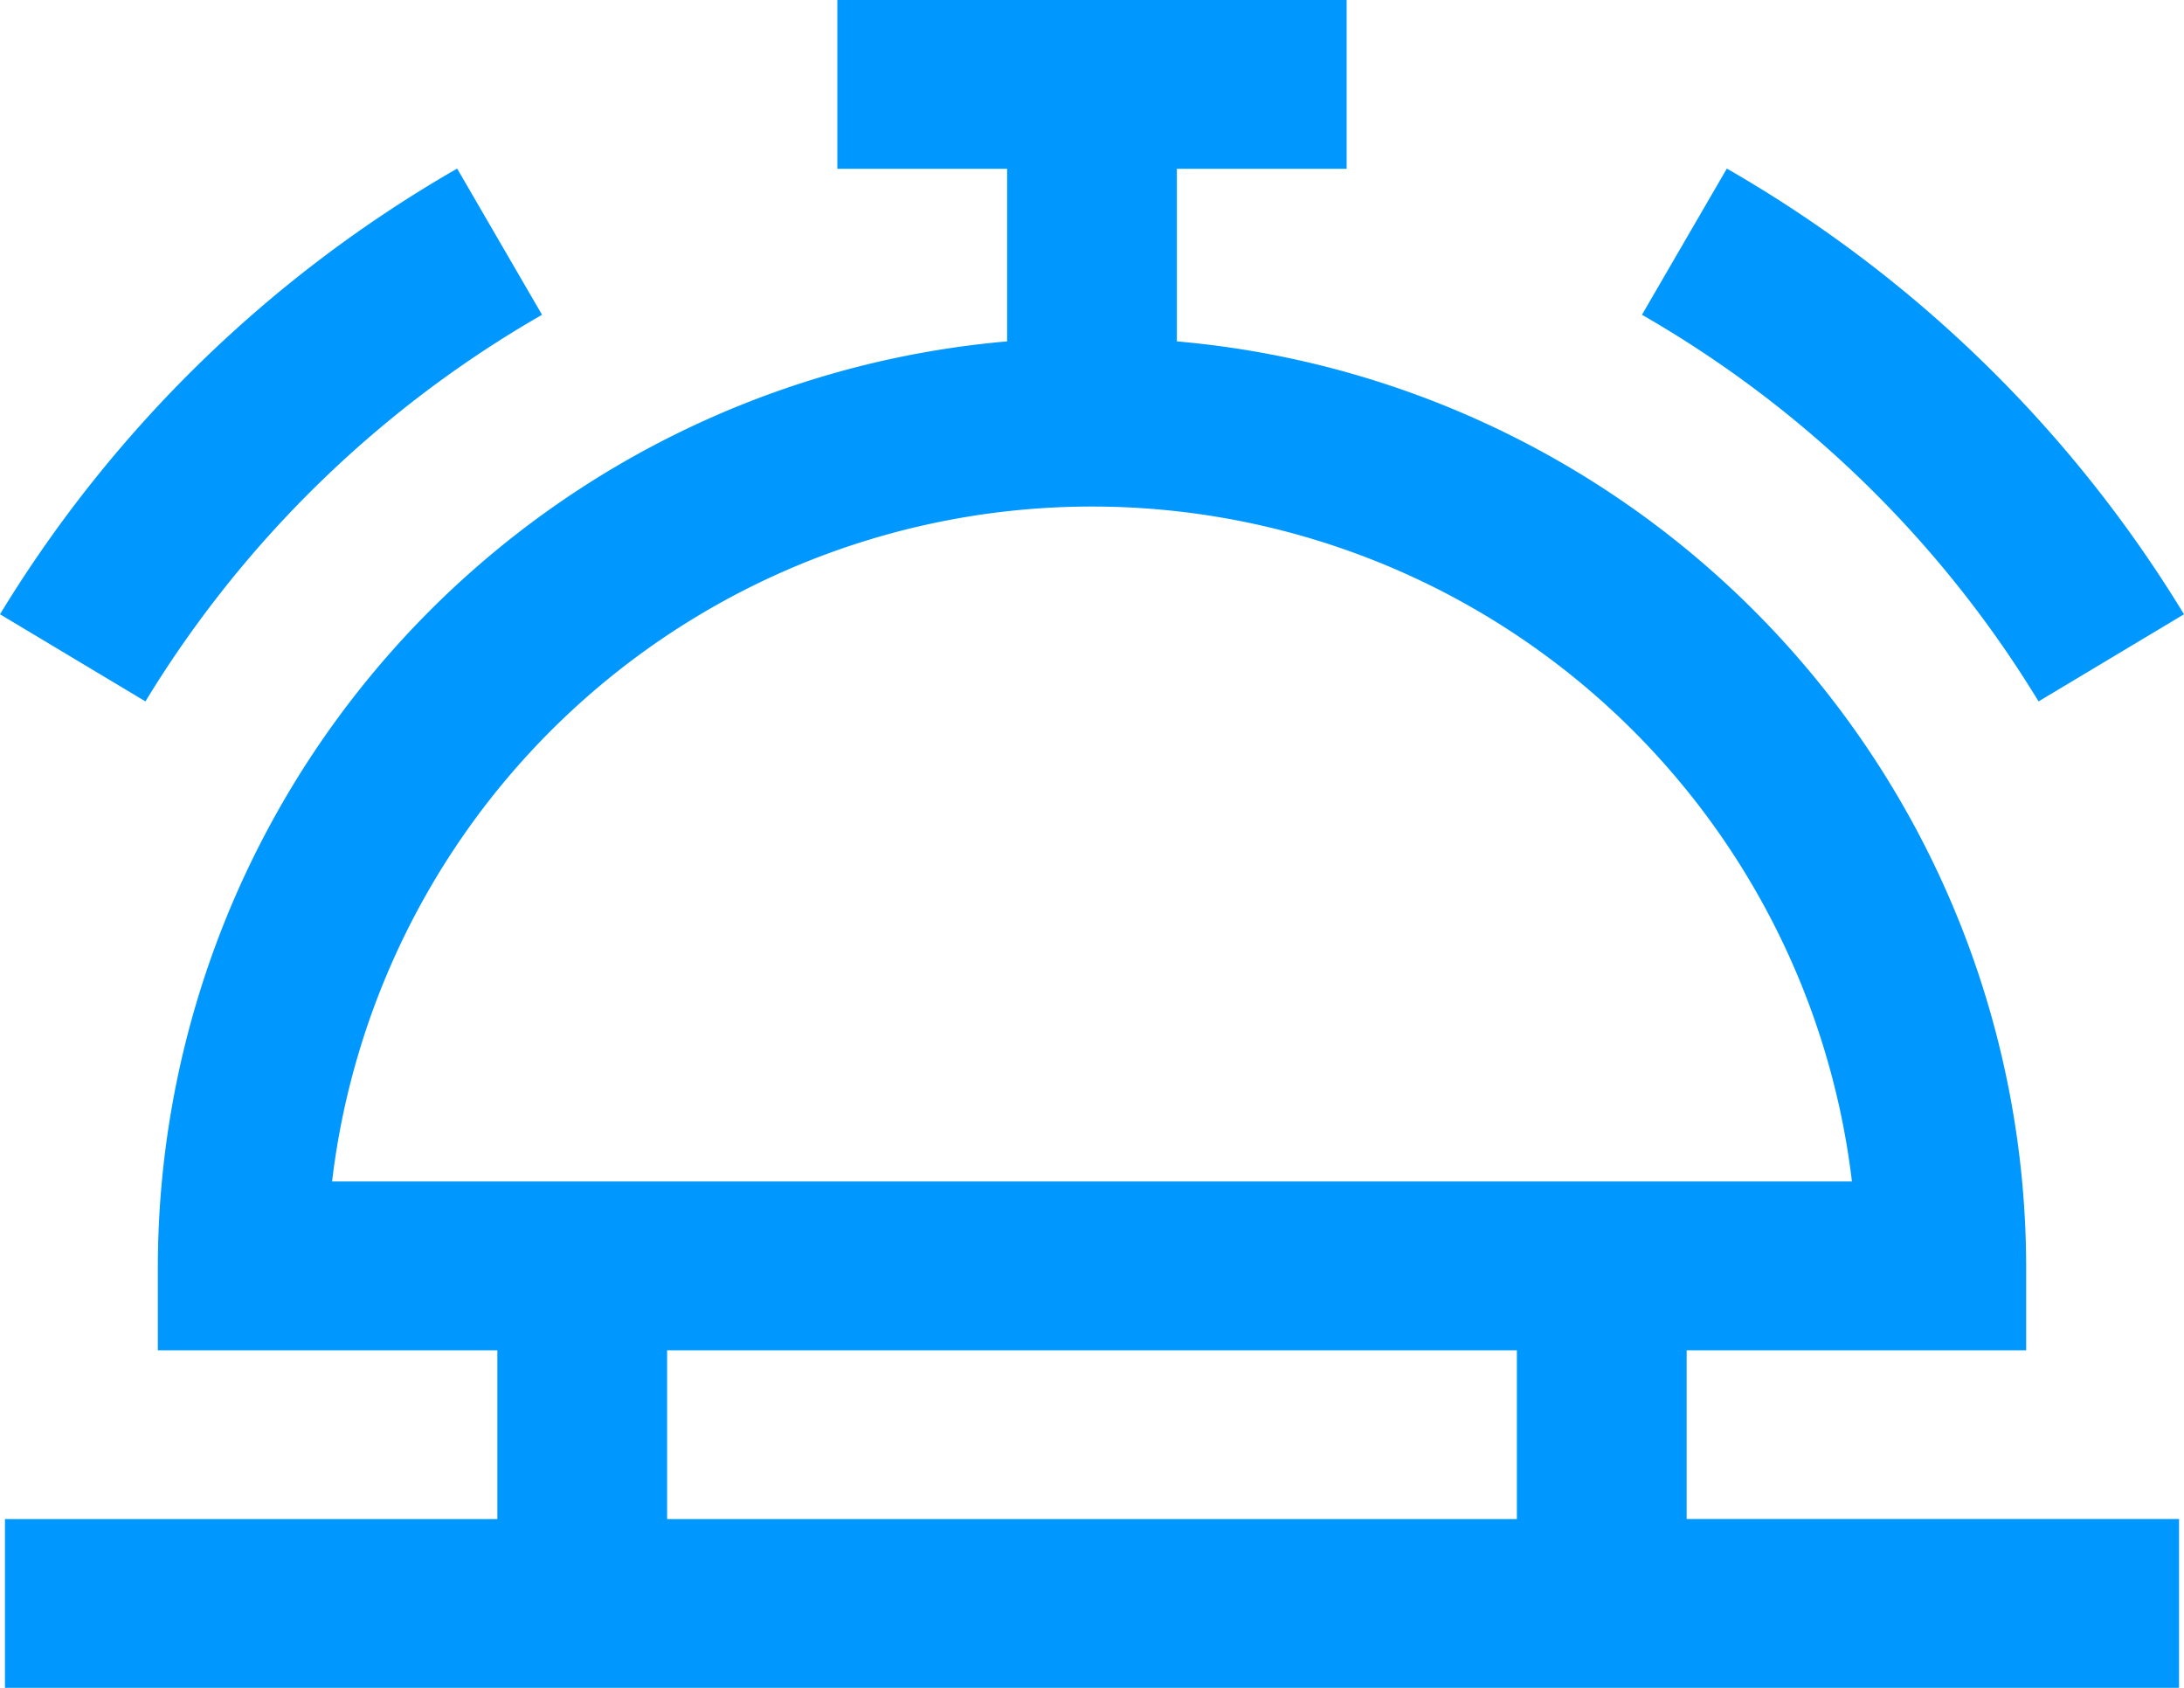
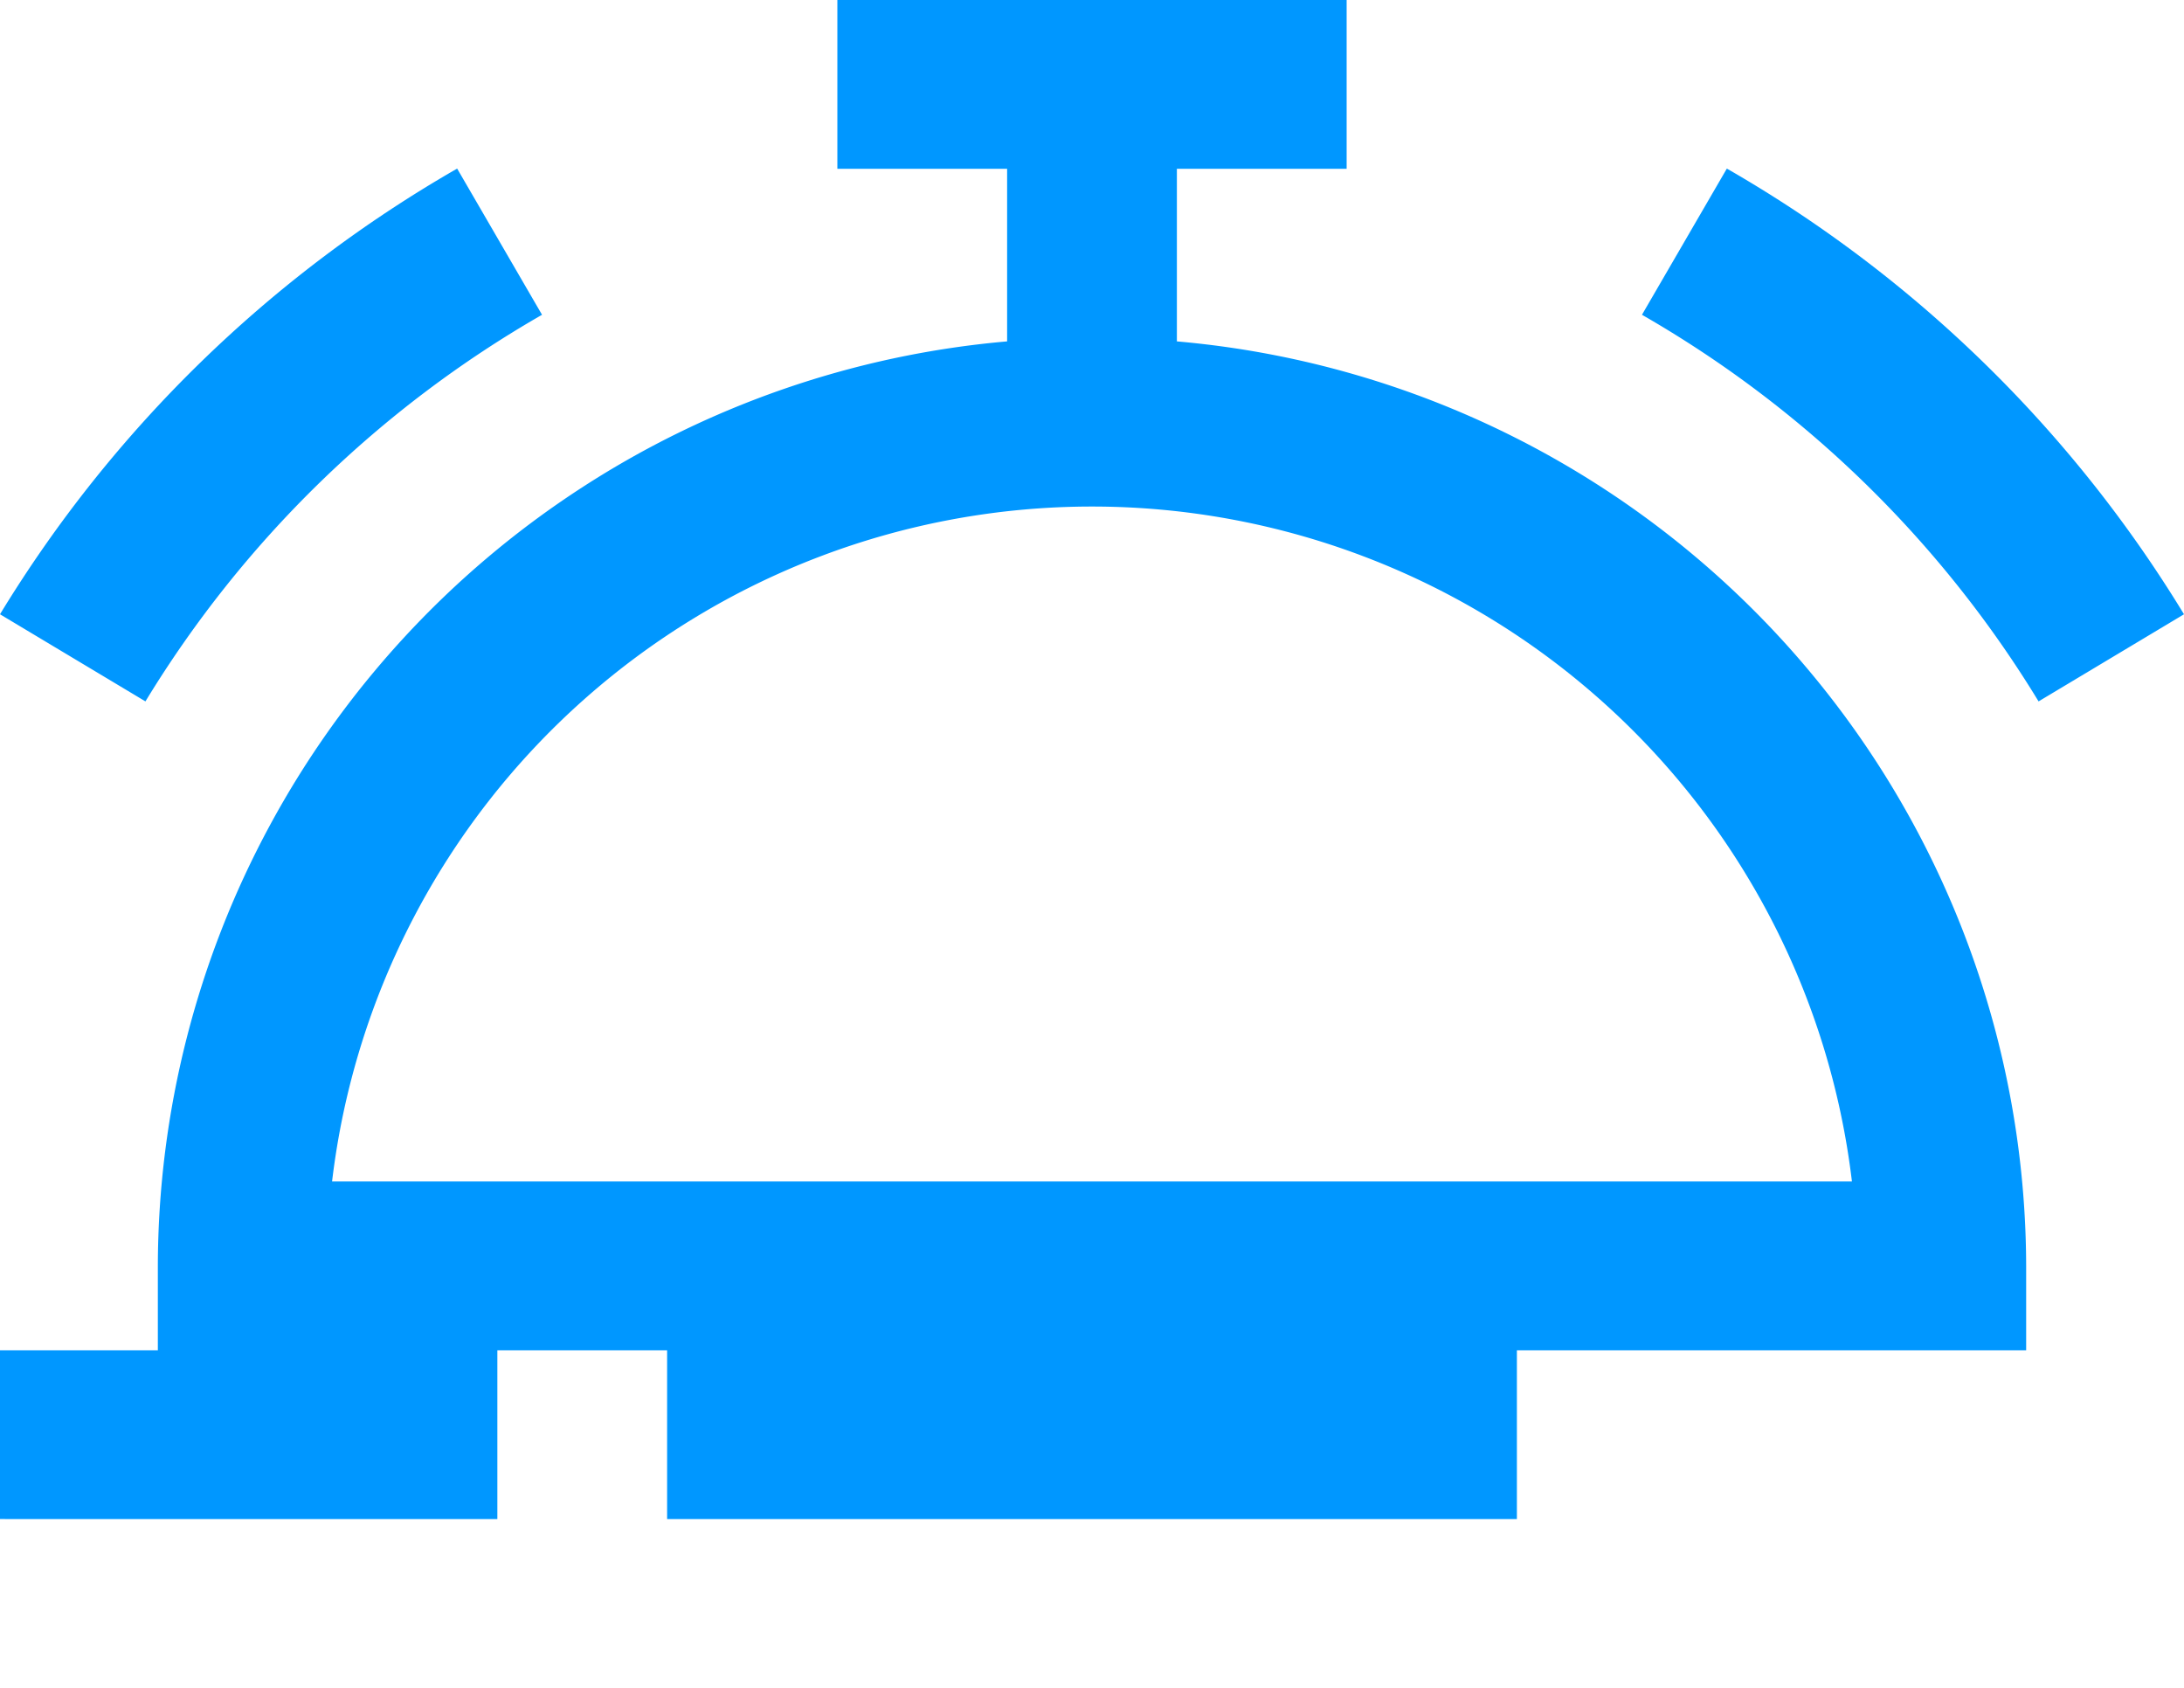
<svg xmlns="http://www.w3.org/2000/svg" width="44" height="34" viewBox="0 0 44 34">
  <defs>
    <style>
      .cls-1 {
        fill: #0097ff;
        fill-rule: evenodd;
      }
    </style>
  </defs>
-   <path id="Kształt_42" data-name="Kształt 42" class="cls-1" d="M1155.07,912.129l2.93-1.755a25.841,25.841,0,0,0-9.21-8.978l-1.71,2.945a22.407,22.407,0,0,1,7.99,7.788h0Zm-7.09,13.071h6.84v-1.7a18.736,18.736,0,0,0-17.11-18.623V901.4h3.42V898h-10.26v3.4h3.42v3.477a18.735,18.735,0,0,0-17.11,18.623v1.7h6.84v3.4h-9.92V932h43.8v-3.4h-9.92v-3.4Zm-27.29-3.4a15.418,15.418,0,0,1,30.62,0h-30.62Zm23.87,6.8h-17.12v-3.4h17.12v3.4Zm-19.64-24.259-1.71-2.945a25.841,25.841,0,0,0-9.21,8.978l2.93,1.755A22.407,22.407,0,0,1,1124.92,904.341Z" transform="translate(-1114 -898)" />
+   <path id="Kształt_42" data-name="Kształt 42" class="cls-1" d="M1155.07,912.129l2.93-1.755a25.841,25.841,0,0,0-9.21-8.978l-1.71,2.945a22.407,22.407,0,0,1,7.99,7.788h0Zm-7.09,13.071h6.84v-1.7a18.736,18.736,0,0,0-17.11-18.623V901.4h3.42V898h-10.26v3.4h3.42v3.477a18.735,18.735,0,0,0-17.11,18.623v1.7h6.84v3.4h-9.92V932v-3.4h-9.92v-3.4Zm-27.29-3.4a15.418,15.418,0,0,1,30.62,0h-30.62Zm23.87,6.8h-17.12v-3.4h17.12v3.4Zm-19.64-24.259-1.71-2.945a25.841,25.841,0,0,0-9.21,8.978l2.93,1.755A22.407,22.407,0,0,1,1124.92,904.341Z" transform="translate(-1114 -898)" />
</svg>